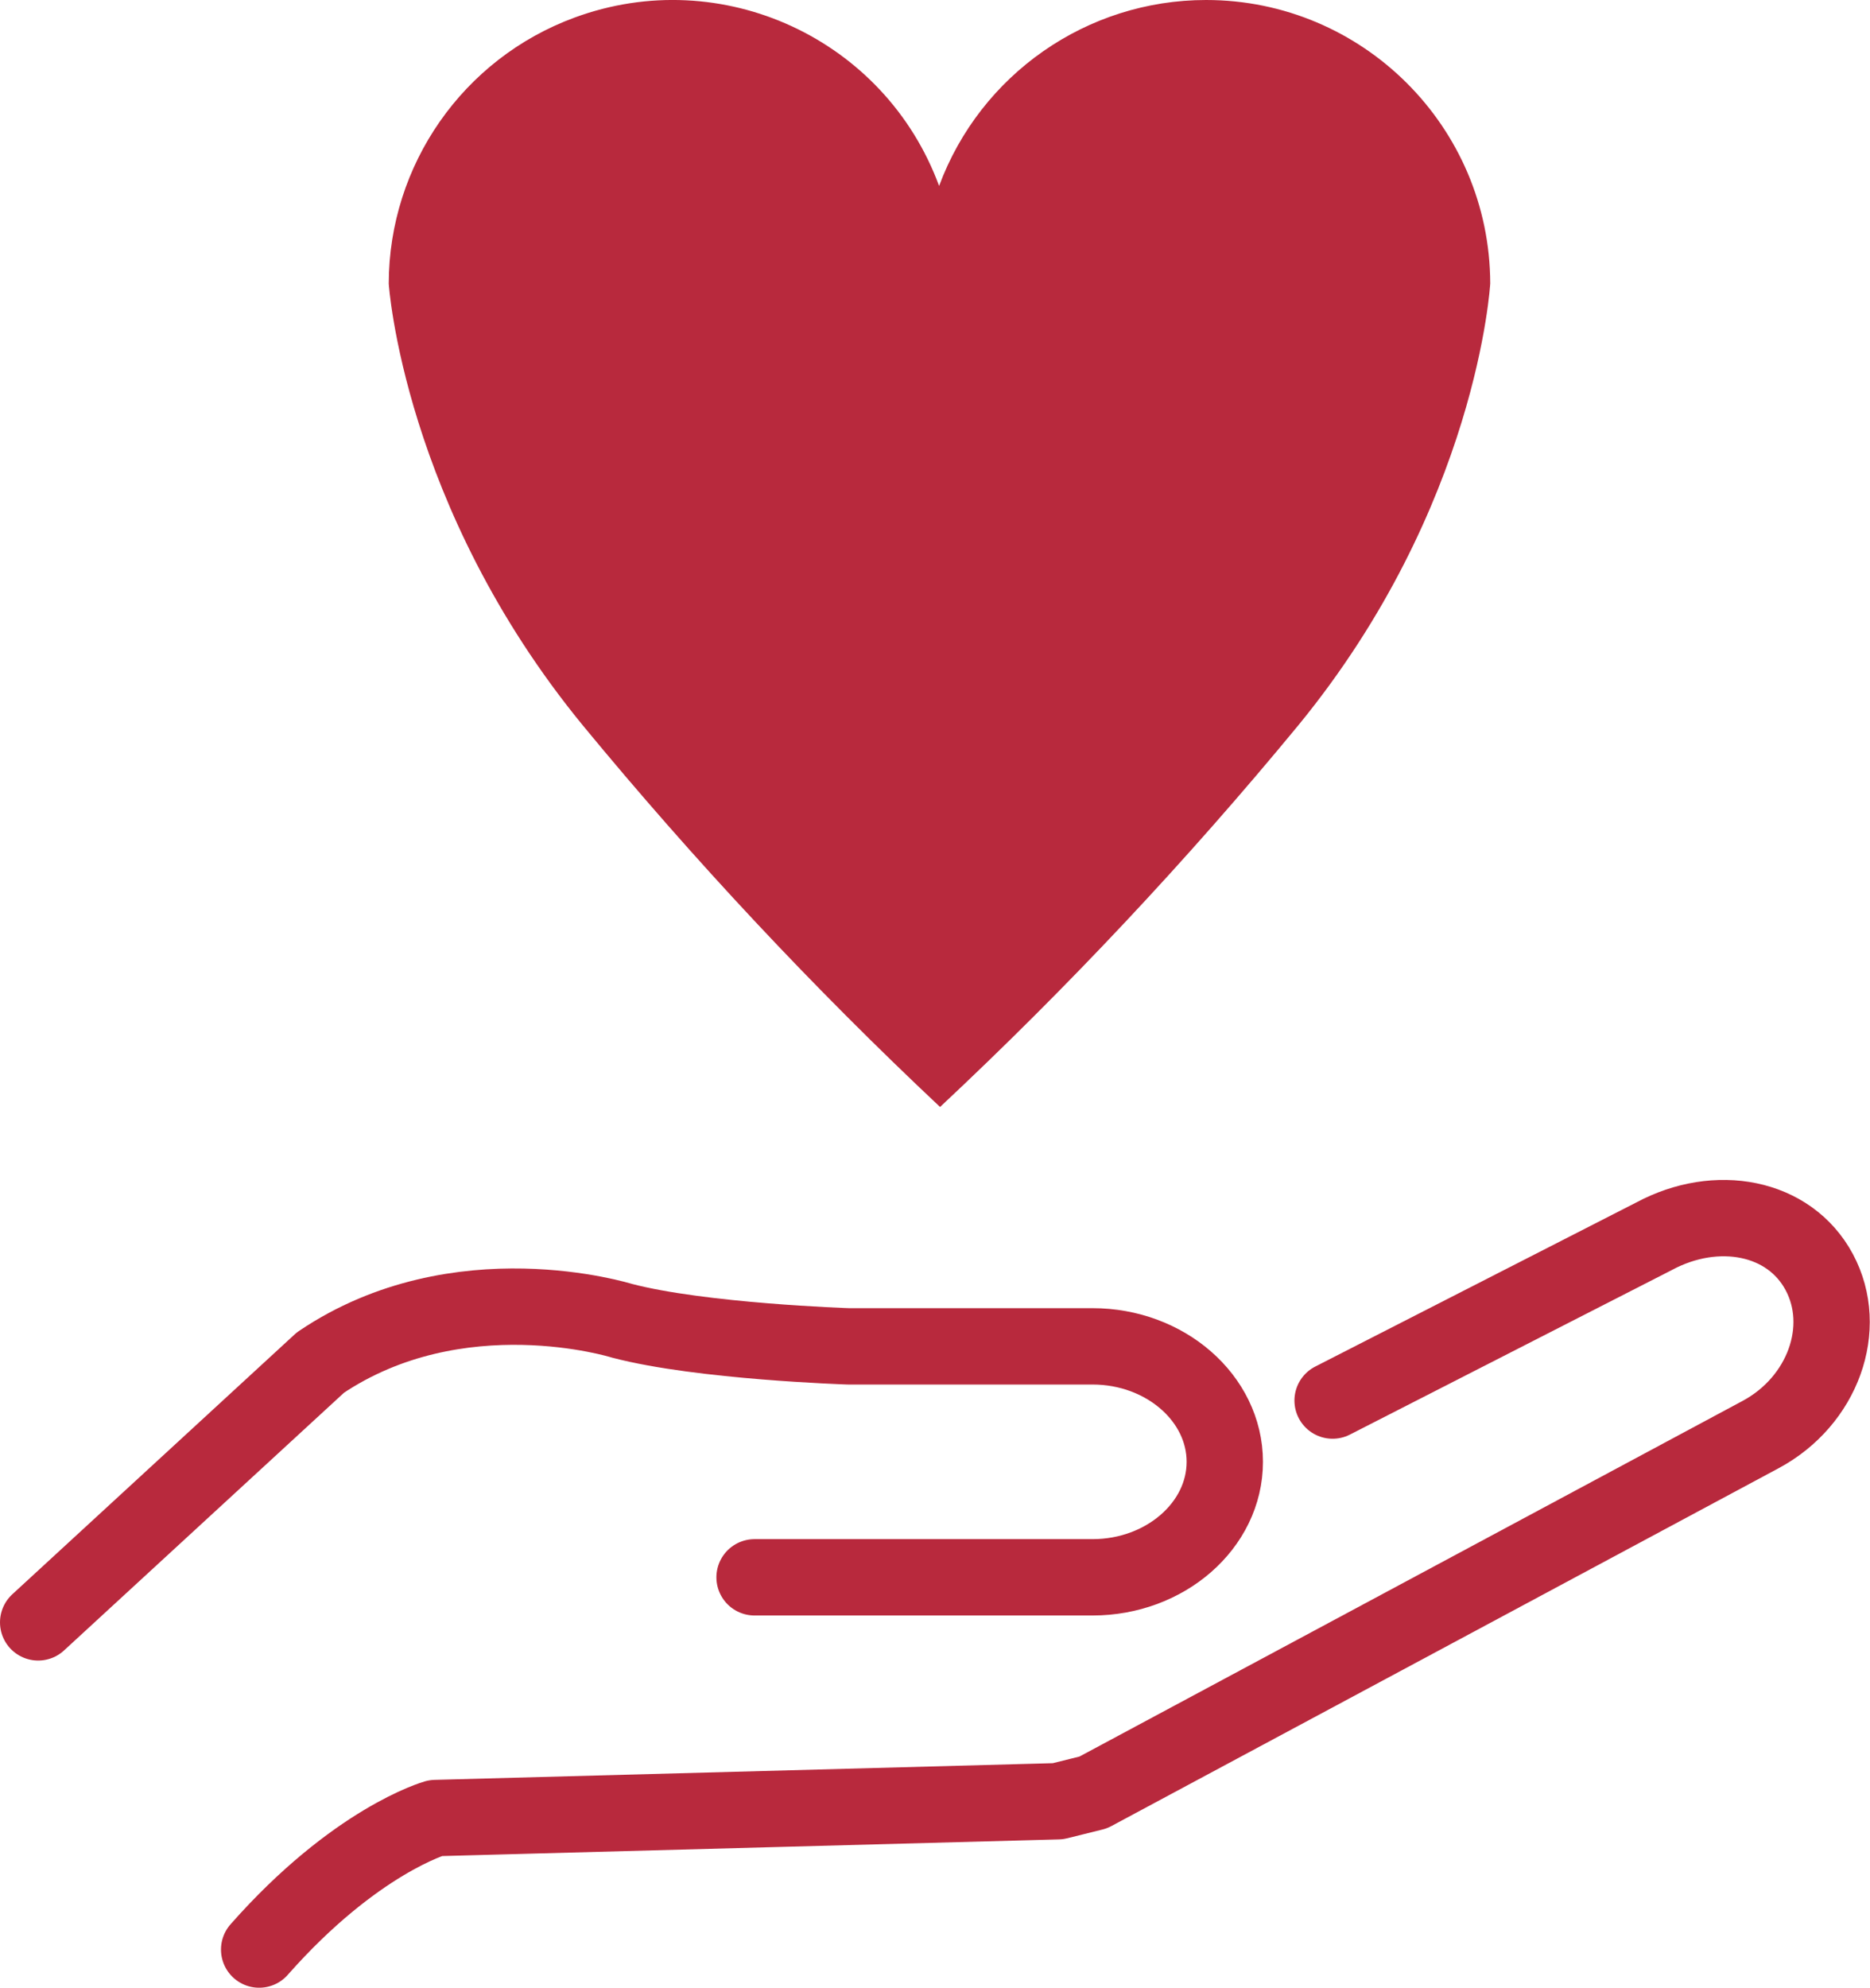
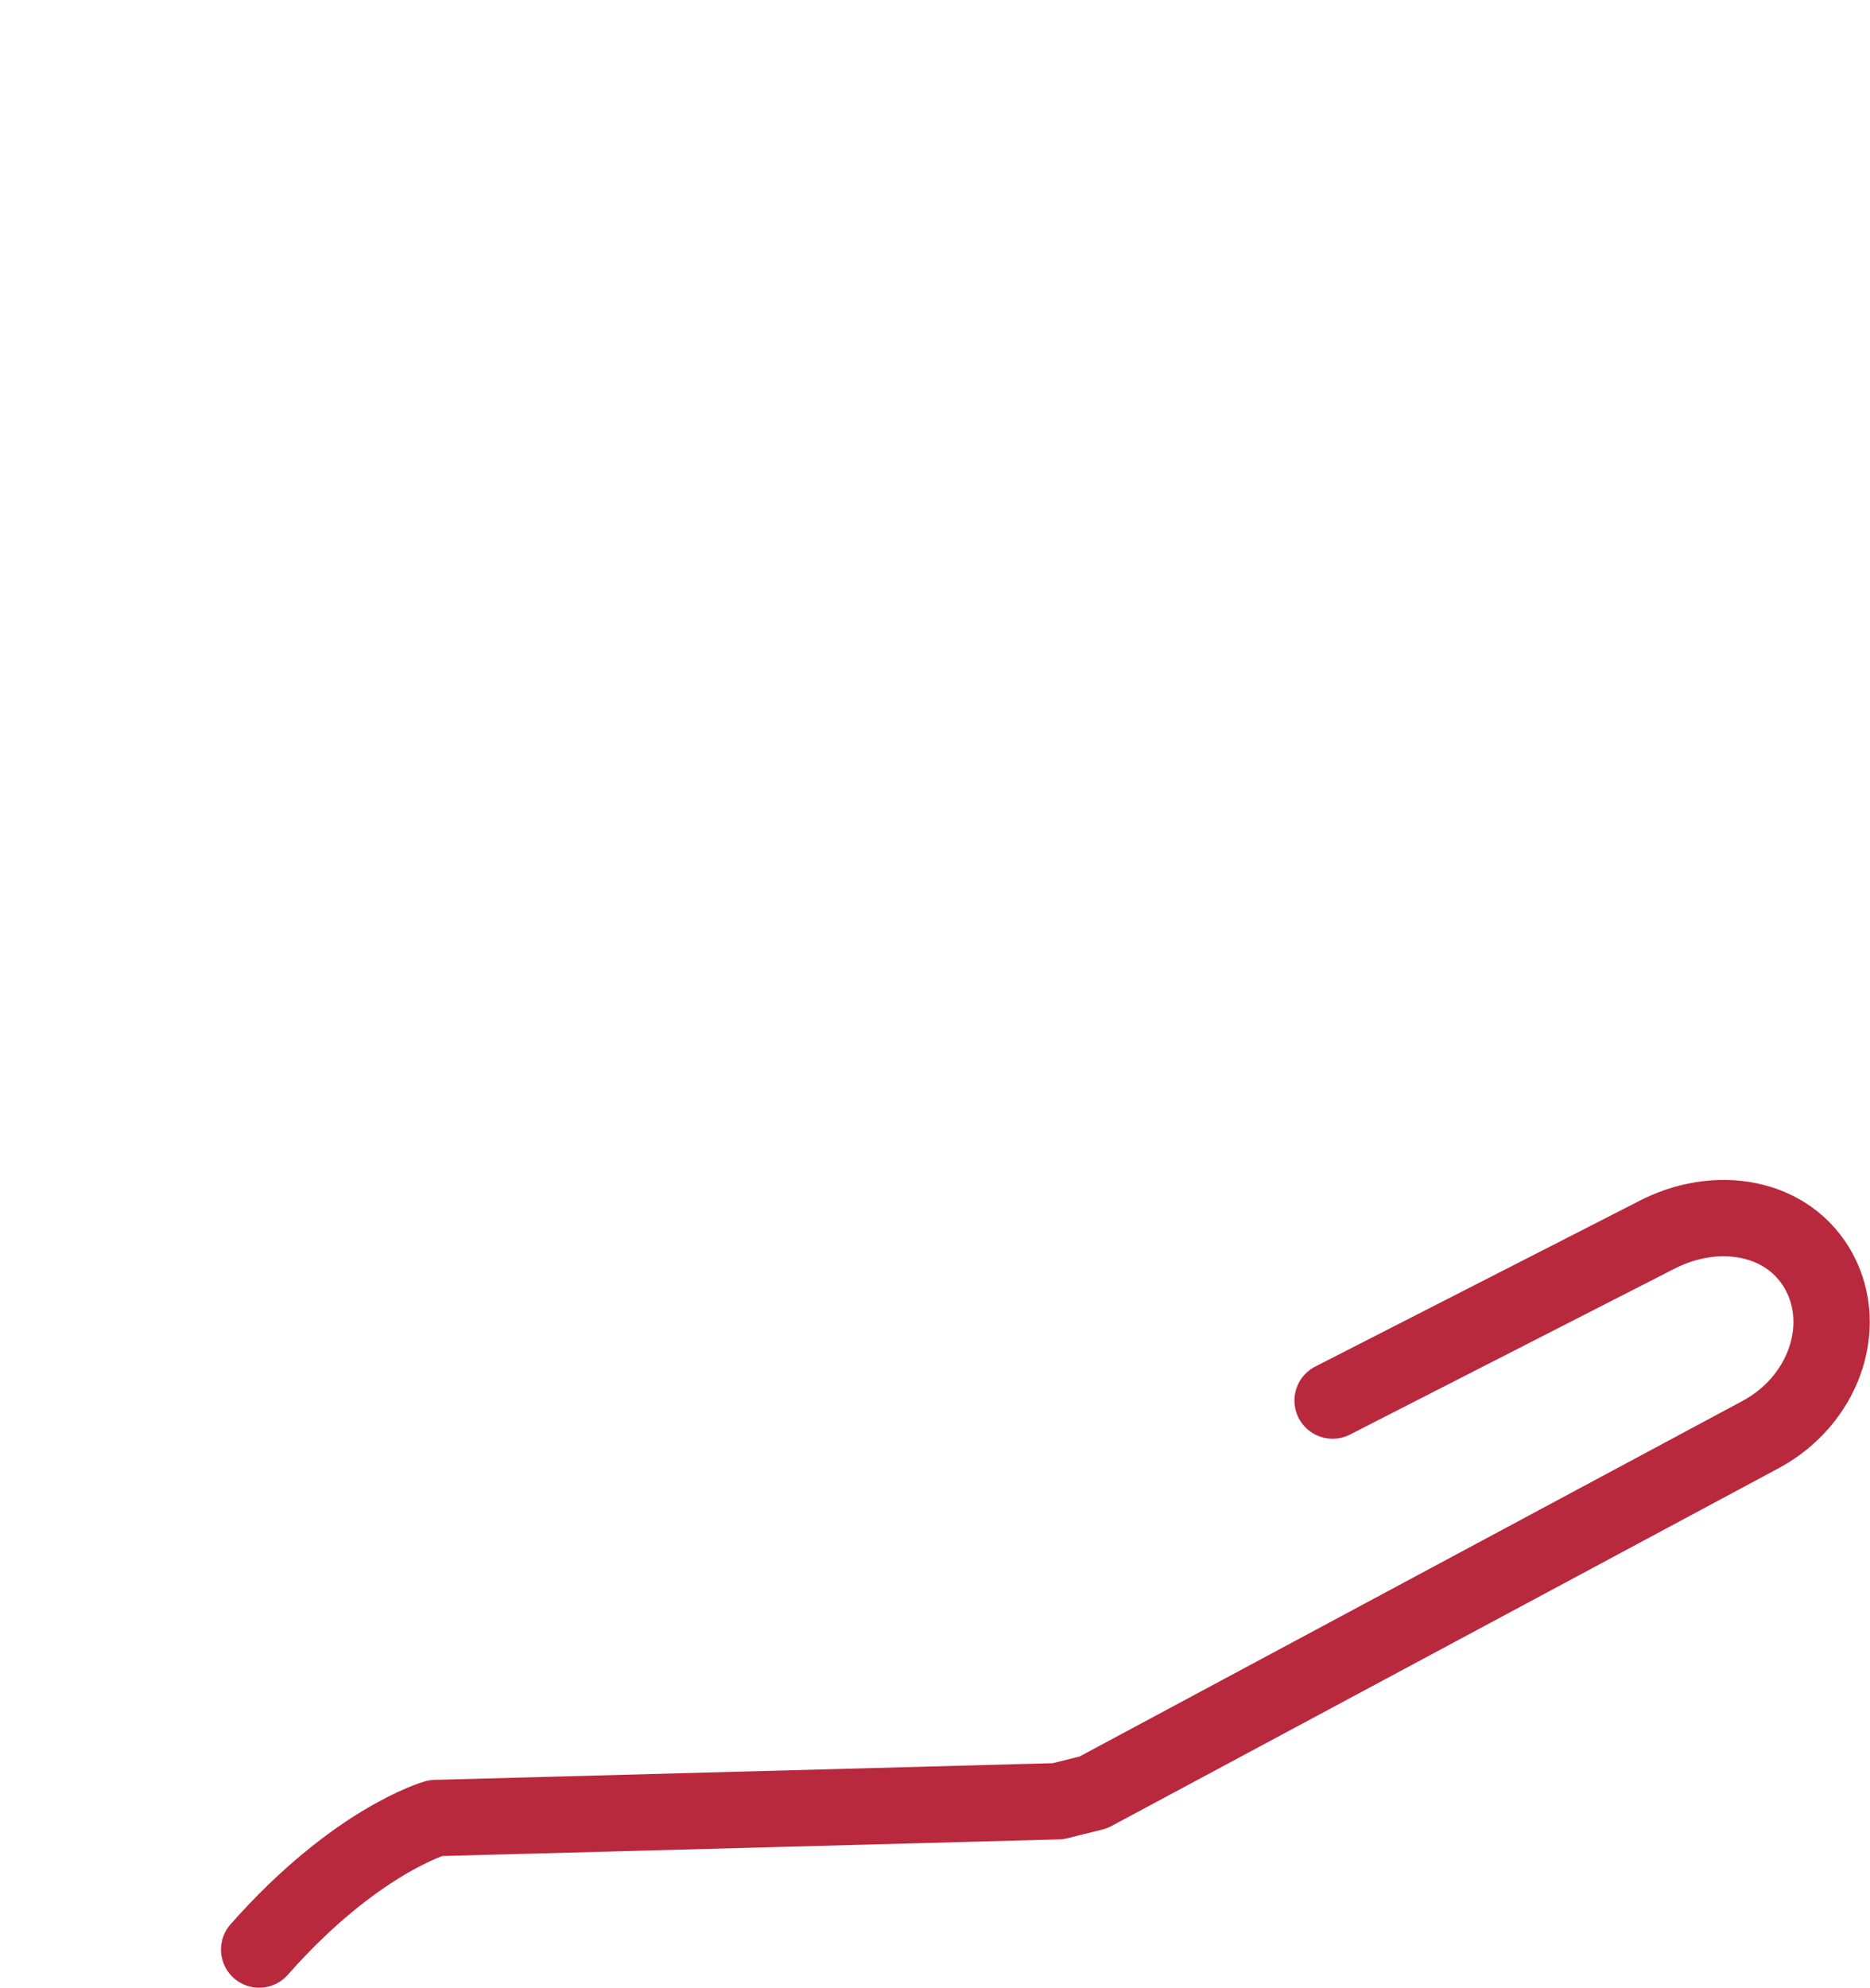
<svg xmlns="http://www.w3.org/2000/svg" id="Calque_1" data-name="Calque 1" viewBox="0 0 97.99 104.14">
  <defs>
    <style>
      .cls-1 {
        fill: none;
        stroke: #b8293d;
        stroke-linecap: round;
        stroke-linejoin: round;
        stroke-width: 4px;
      }

      .cls-2 {
        fill: #b8293d;
      }
    </style>
  </defs>
  <g id="Groupe_18" data-name="Groupe 18">
    <g id="Groupe_17" data-name="Groupe 17">
      <path id="Tracé_15" data-name="Tracé 15" class="cls-1" d="m69.83,73.37l16.85-8.61c3.26-1.75,7.08-1.05,8.65,1.88s.19,6.76-3.07,8.51l-34.97,18.75-1.85.46-32.62.88s-4.2,1.18-9.24,6.89" />
-       <path id="Tracé_16" data-name="Tracé 16" class="cls-1" d="m2,84.99l14.79-13.61c7.23-4.88,15.8-2.19,15.8-2.19,4.15,1.09,11.86,1.34,11.86,1.34h12.8c3.81,0,6.93,2.72,6.93,6.05s-3.12,6.05-6.93,6.05h-17.71" />
-       <path id="Tracé_17" data-name="Tracé 17" class="cls-2" d="m63.2,0c-6.24,0-11.82,3.89-13.99,9.74C46.37,2.03,37.82-1.92,30.11.92c-5.85,2.15-9.73,7.72-9.74,13.94,0,0,.76,11.67,10.17,23.14,5.81,7.05,12.06,13.73,18.72,19.99,6.68-6.25,12.95-12.93,18.77-19.99,9.41-11.48,10.06-23.15,10.06-23.15C78.07,6.65,71.41,0,63.2,0" />
    </g>
  </g>
</svg>